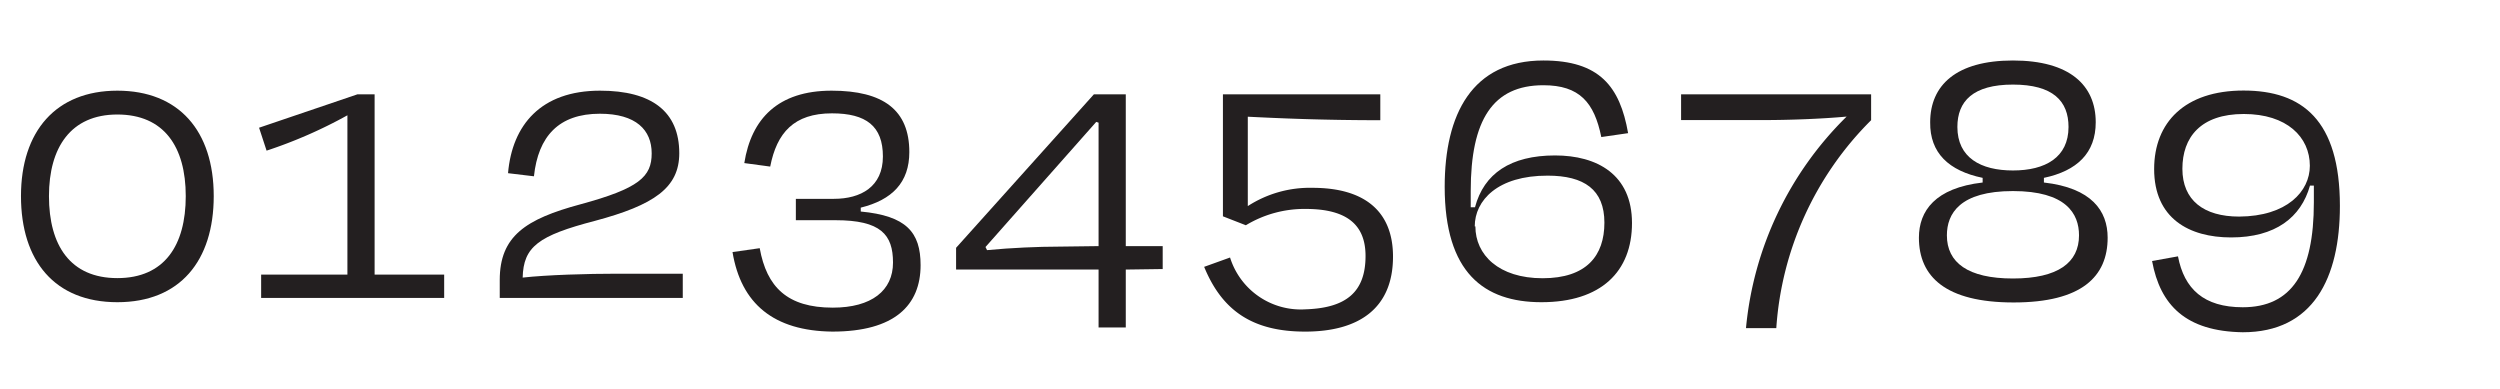
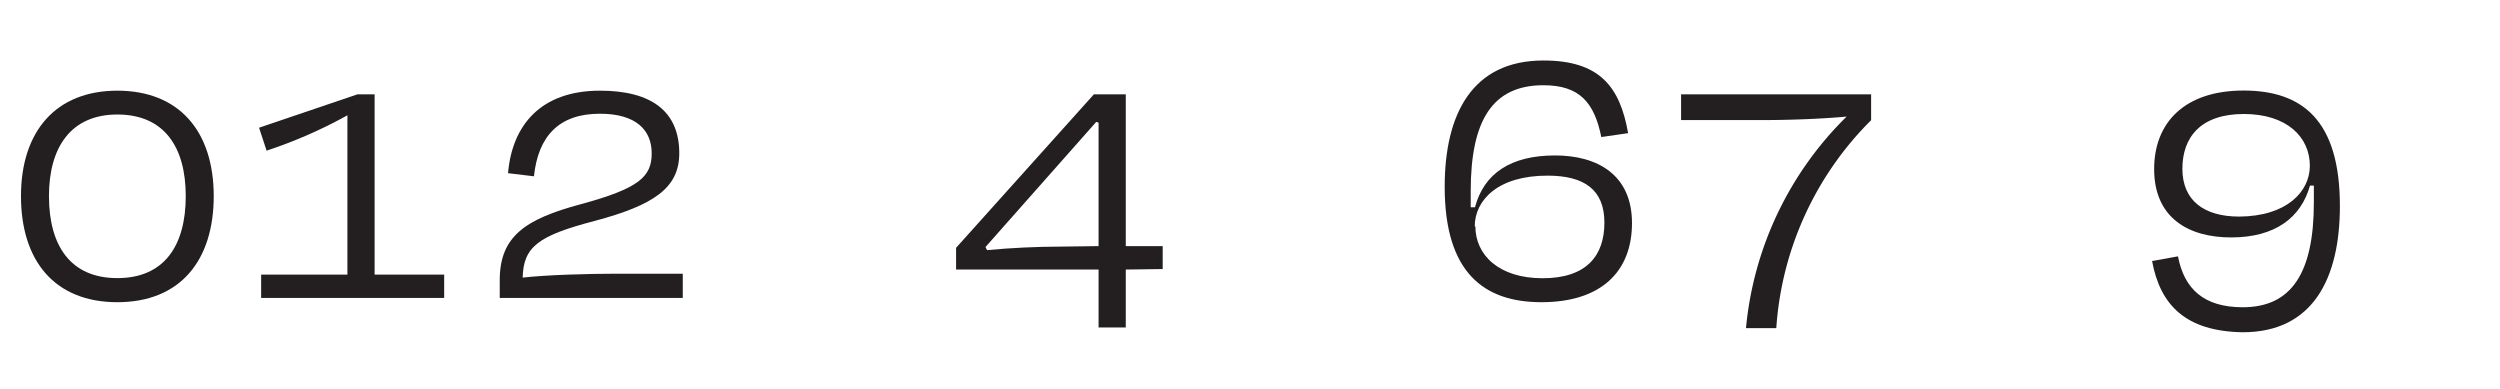
<svg xmlns="http://www.w3.org/2000/svg" viewBox="0 0 193 30">
  <title>tabular non-lining</title>
  <path d="M16.5,15.14c0,5-2.61,8.19-7.44,8.19s-7.44-3.18-7.44-8.19S4.32,7,9.06,7,16.5,10.1,16.5,15.14Zm-12.72,0c0,3.81,1.65,6.33,5.28,6.33s5.28-2.52,5.28-6.33-1.68-6.3-5.28-6.3S3.78,11.39,3.78,15.14Z" style="fill:#231f20" />
  <path d="M20.16,23V21.2h6.66V8.9a36.09,36.09,0,0,1-6.24,2.73L20,9.86,27.6,7.28h1.32V21.2h5.37V23Z" style="fill:#231f20" />
  <path d="M41.22,13.61l-2-.24C39.54,9.65,41.76,7,46.32,7c4,0,6.12,1.62,6.12,4.83,0,2.67-1.95,4-6.51,5.22-4.38,1.14-5.52,2-5.58,4.38,1.89-.21,5-.3,7.29-.3h5.07V23H38.58c0-.45,0-.9,0-1.38,0-3.39,2-4.71,6.24-5.85,4.53-1.23,5.49-2.13,5.49-3.93s-1.2-3.06-4-3.06C43.14,8.78,41.55,10.52,41.22,13.61Z" style="fill:#231f20" />
-   <path d="M56.55,19.46l2.1-.3c.54,3,2.13,4.59,5.64,4.59,3,0,4.65-1.32,4.65-3.48S68,17,64.5,17H61.44V15.35h2.94c2.07,0,3.78-.93,3.78-3.27s-1.29-3.33-3.93-3.33c-2.94,0-4.26,1.5-4.77,4.11l-2-.27C58,9.17,60.06,7,64.2,7c4,0,6,1.5,6,4.74,0,2.34-1.32,3.69-3.75,4.29v.3c3.51.33,4.62,1.59,4.62,4.14,0,3.09-2,5.13-6.81,5.13C59.73,25.55,57.21,23.45,56.55,19.46Z" style="fill:#231f20" />
  <path d="M86.91,20.81v4.47h-2.1V20.81h-11V19.13L84.45,7.28h2.46V19h2.85v1.77ZM84.81,19V9.47l-.18-.06-8.55,9.66.12.24c1.86-.18,4-.27,5.49-.27Z" style="fill:#231f20" />
-   <path d="M105.42,19.76c0-2.43-1.47-3.63-4.62-3.63a8.73,8.73,0,0,0-4.62,1.26l-1.77-.69V7.28h12.15v2c-4.53,0-7.83-.15-10.23-.27v6.9a8.81,8.81,0,0,1,5-1.41c4,0,6.21,1.8,6.21,5.31,0,4-2.64,5.79-6.78,5.79-4,0-6.39-1.56-7.8-5l2-.72a5.72,5.72,0,0,0,5.82,4C103.92,23.78,105.42,22.55,105.42,19.76Z" style="fill:#231f20" />
  <path d="M119,23.33c-4.44,0-7.47-2.28-7.47-8.91,0-5.58,2.1-9.75,7.62-9.75,4.32,0,5.91,2,6.54,5.61l-2.07.3c-.54-2.67-1.68-4-4.47-4-3.9,0-5.61,2.67-5.61,8.16V16l.33,0c.69-2.61,2.76-4,6.18-4,3.24,0,5.94,1.47,5.94,5.22S123.6,23.33,119,23.33Zm-5.1-5.85c0,2.19,1.8,4,5.19,4s4.77-1.74,4.77-4.29-1.56-3.63-4.38-3.63C115.62,13.55,113.85,15.47,113.85,17.48Z" style="fill:#231f20" />
  <path d="M129.78,7.28h14.67v2a25,25,0,0,0-7.32,16.05h-2.34A26.34,26.34,0,0,1,142.56,9c-1.95.18-4.44.27-6.48.27h-6.3Z" style="fill:#231f20" />
-   <path d="M148.14,18.35c0-2.07,1.26-3.84,4.92-4.26v-.36c-2.61-.54-4.08-1.92-4.05-4.29,0-2.85,2-4.77,6.39-4.77s6.39,1.92,6.39,4.77c0,2.37-1.44,3.75-4,4.29v.36c3.69.42,4.92,2.19,4.92,4.26,0,3-2,5-7.26,5S148.14,21.35,148.14,18.35Zm2.16-.18c0,2.1,1.62,3.33,5.1,3.33s5.1-1.23,5.1-3.33c0-1.68-1-3.42-5.1-3.42S150.3,16.49,150.3,18.17Zm.81-8.37c0,2.37,1.8,3.36,4.29,3.36s4.29-1,4.29-3.36c0-2-1.2-3.27-4.29-3.27S151.11,7.82,151.11,9.8Z" style="fill:#231f20" />
  <path d="M166.14,20.15l2-.36c.48,2.52,2,3.93,5,3.93,3.78,0,5.49-2.67,5.49-8.1,0-.39,0-.75,0-1.29l-.3,0c-.69,2.46-2.67,4-6.09,4-3.24,0-5.94-1.47-5.94-5.28,0-3.6,2.37-6.06,6.9-6.06s7.44,2.28,7.44,8.91c0,5.58-2.07,9.75-7.5,9.75C168.75,25.58,166.77,23.57,166.14,20.15Zm12.18-7.35c0-2.22-1.77-4-5.1-4s-4.74,1.8-4.74,4.23,1.65,3.69,4.38,3.69C176.55,16.7,178.32,14.78,178.32,12.8Z" style="fill:#231f20" />
</svg>